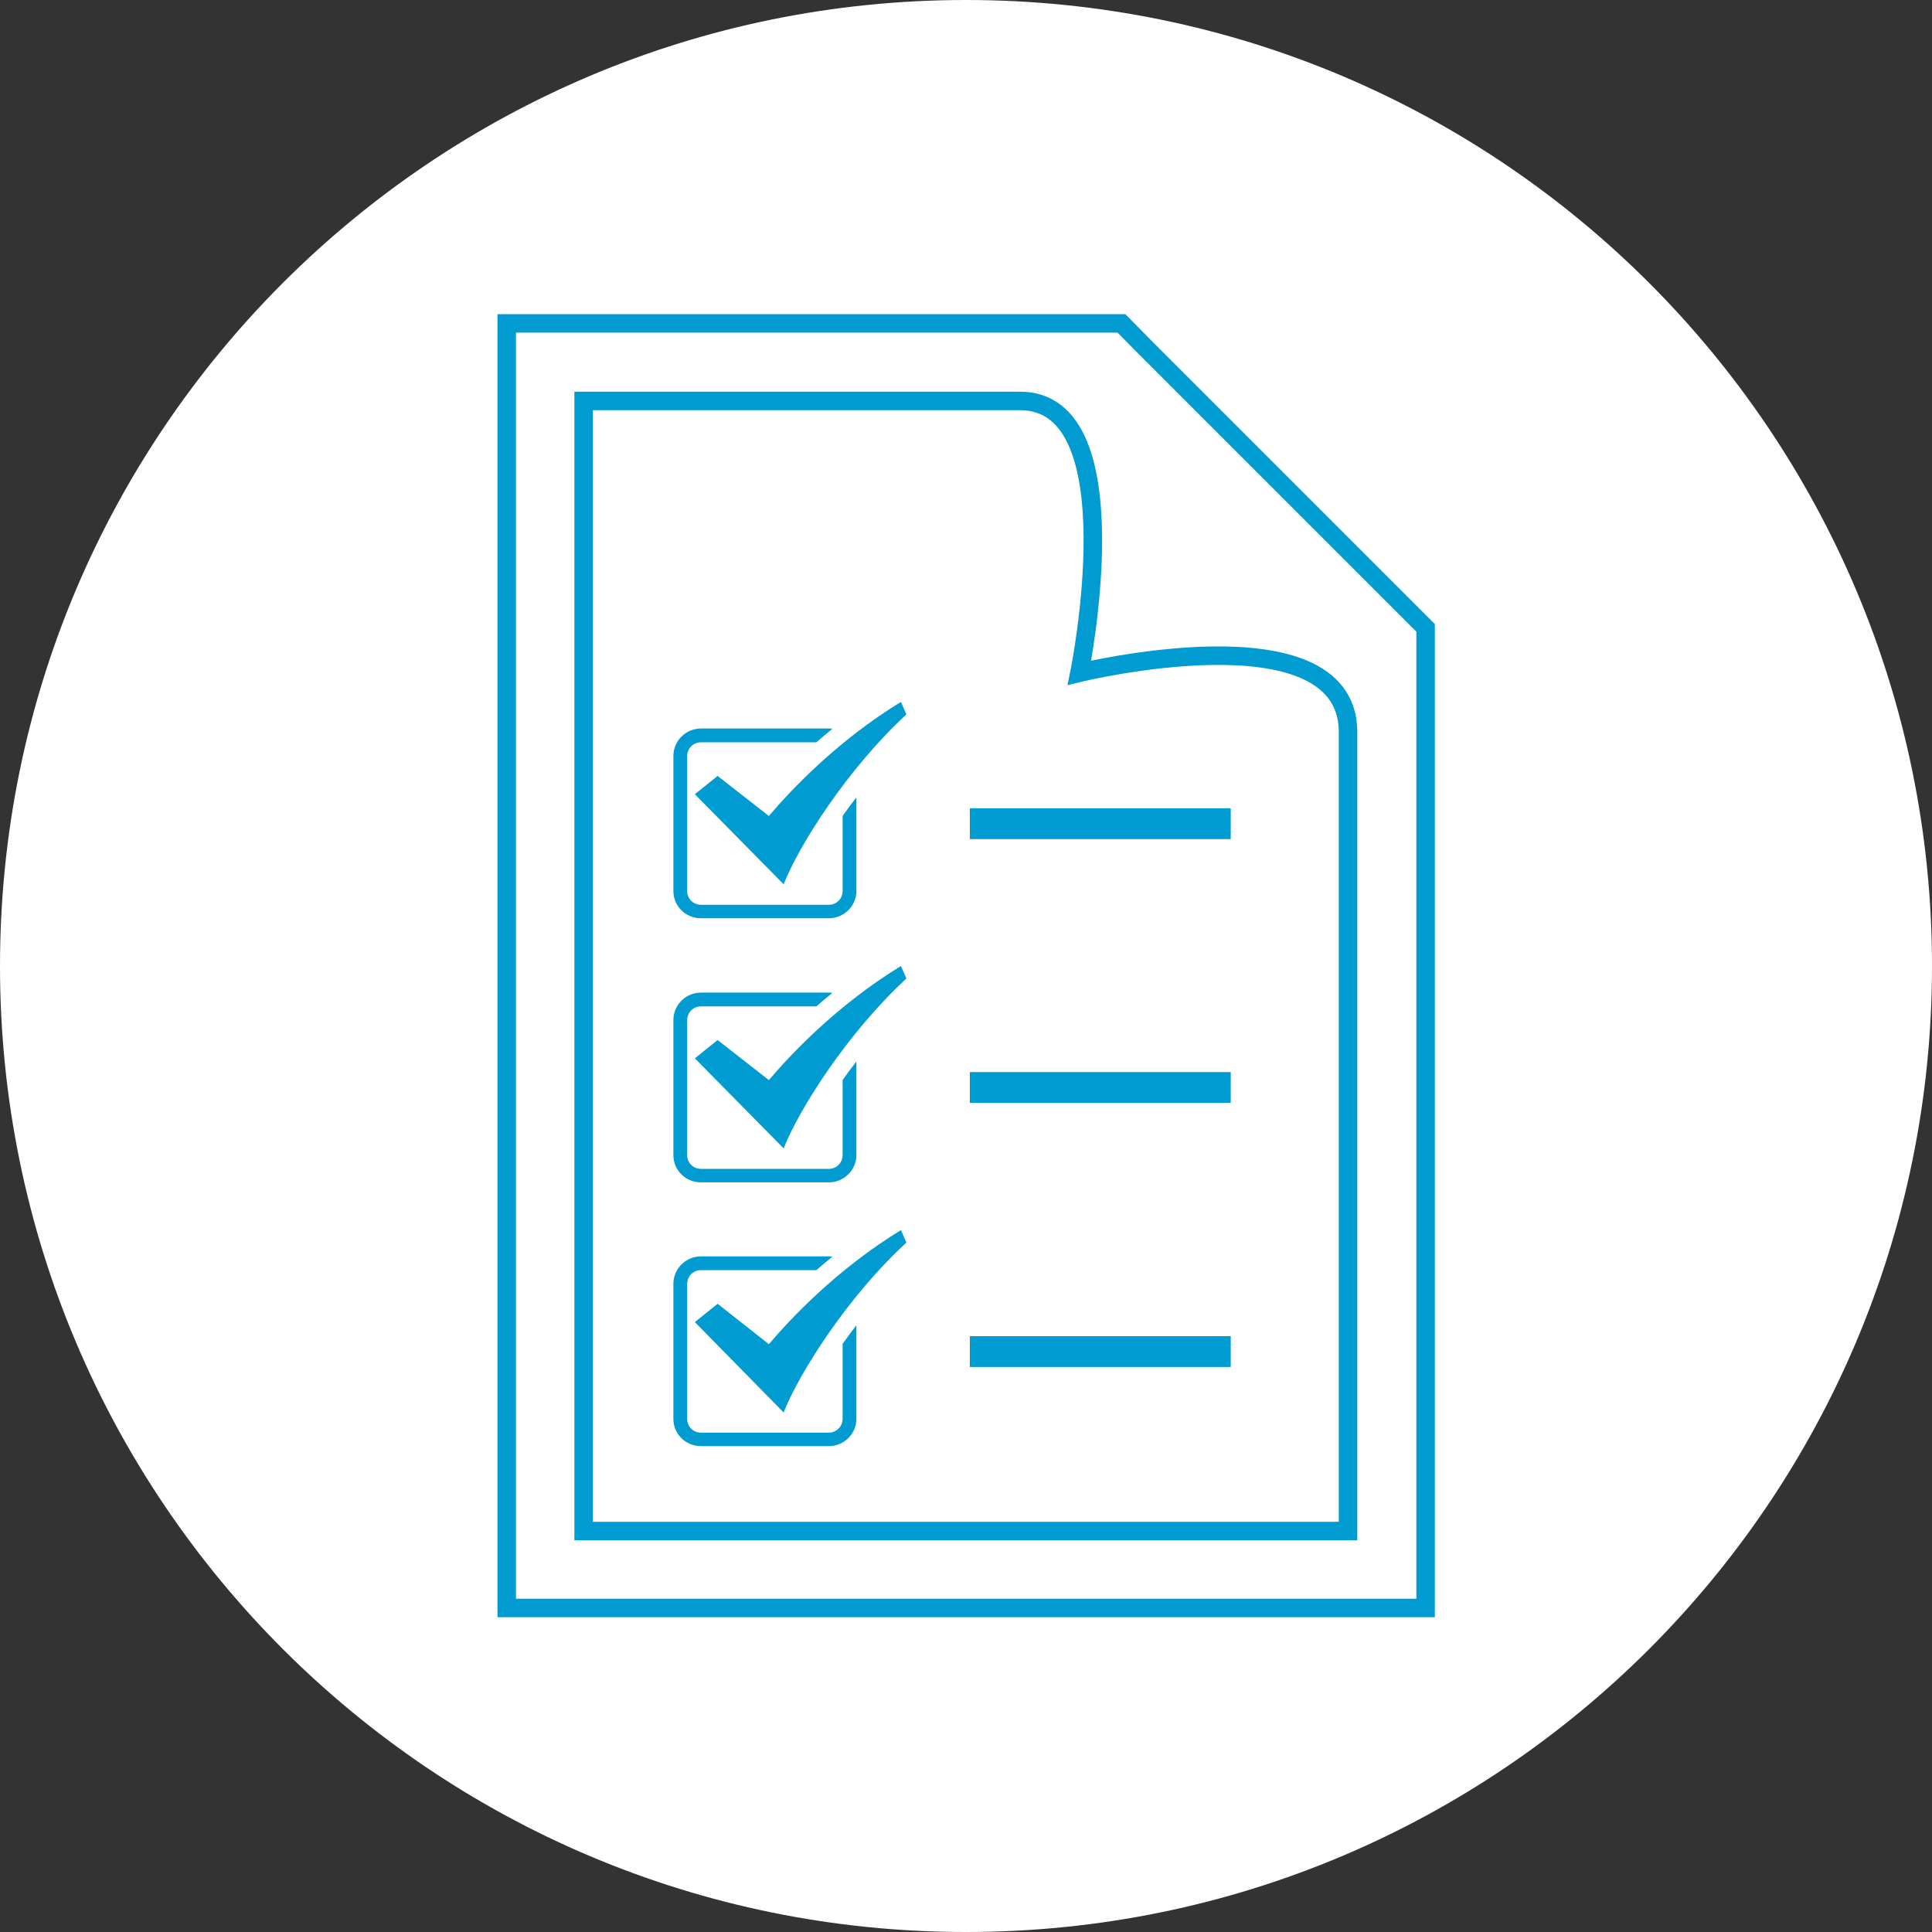
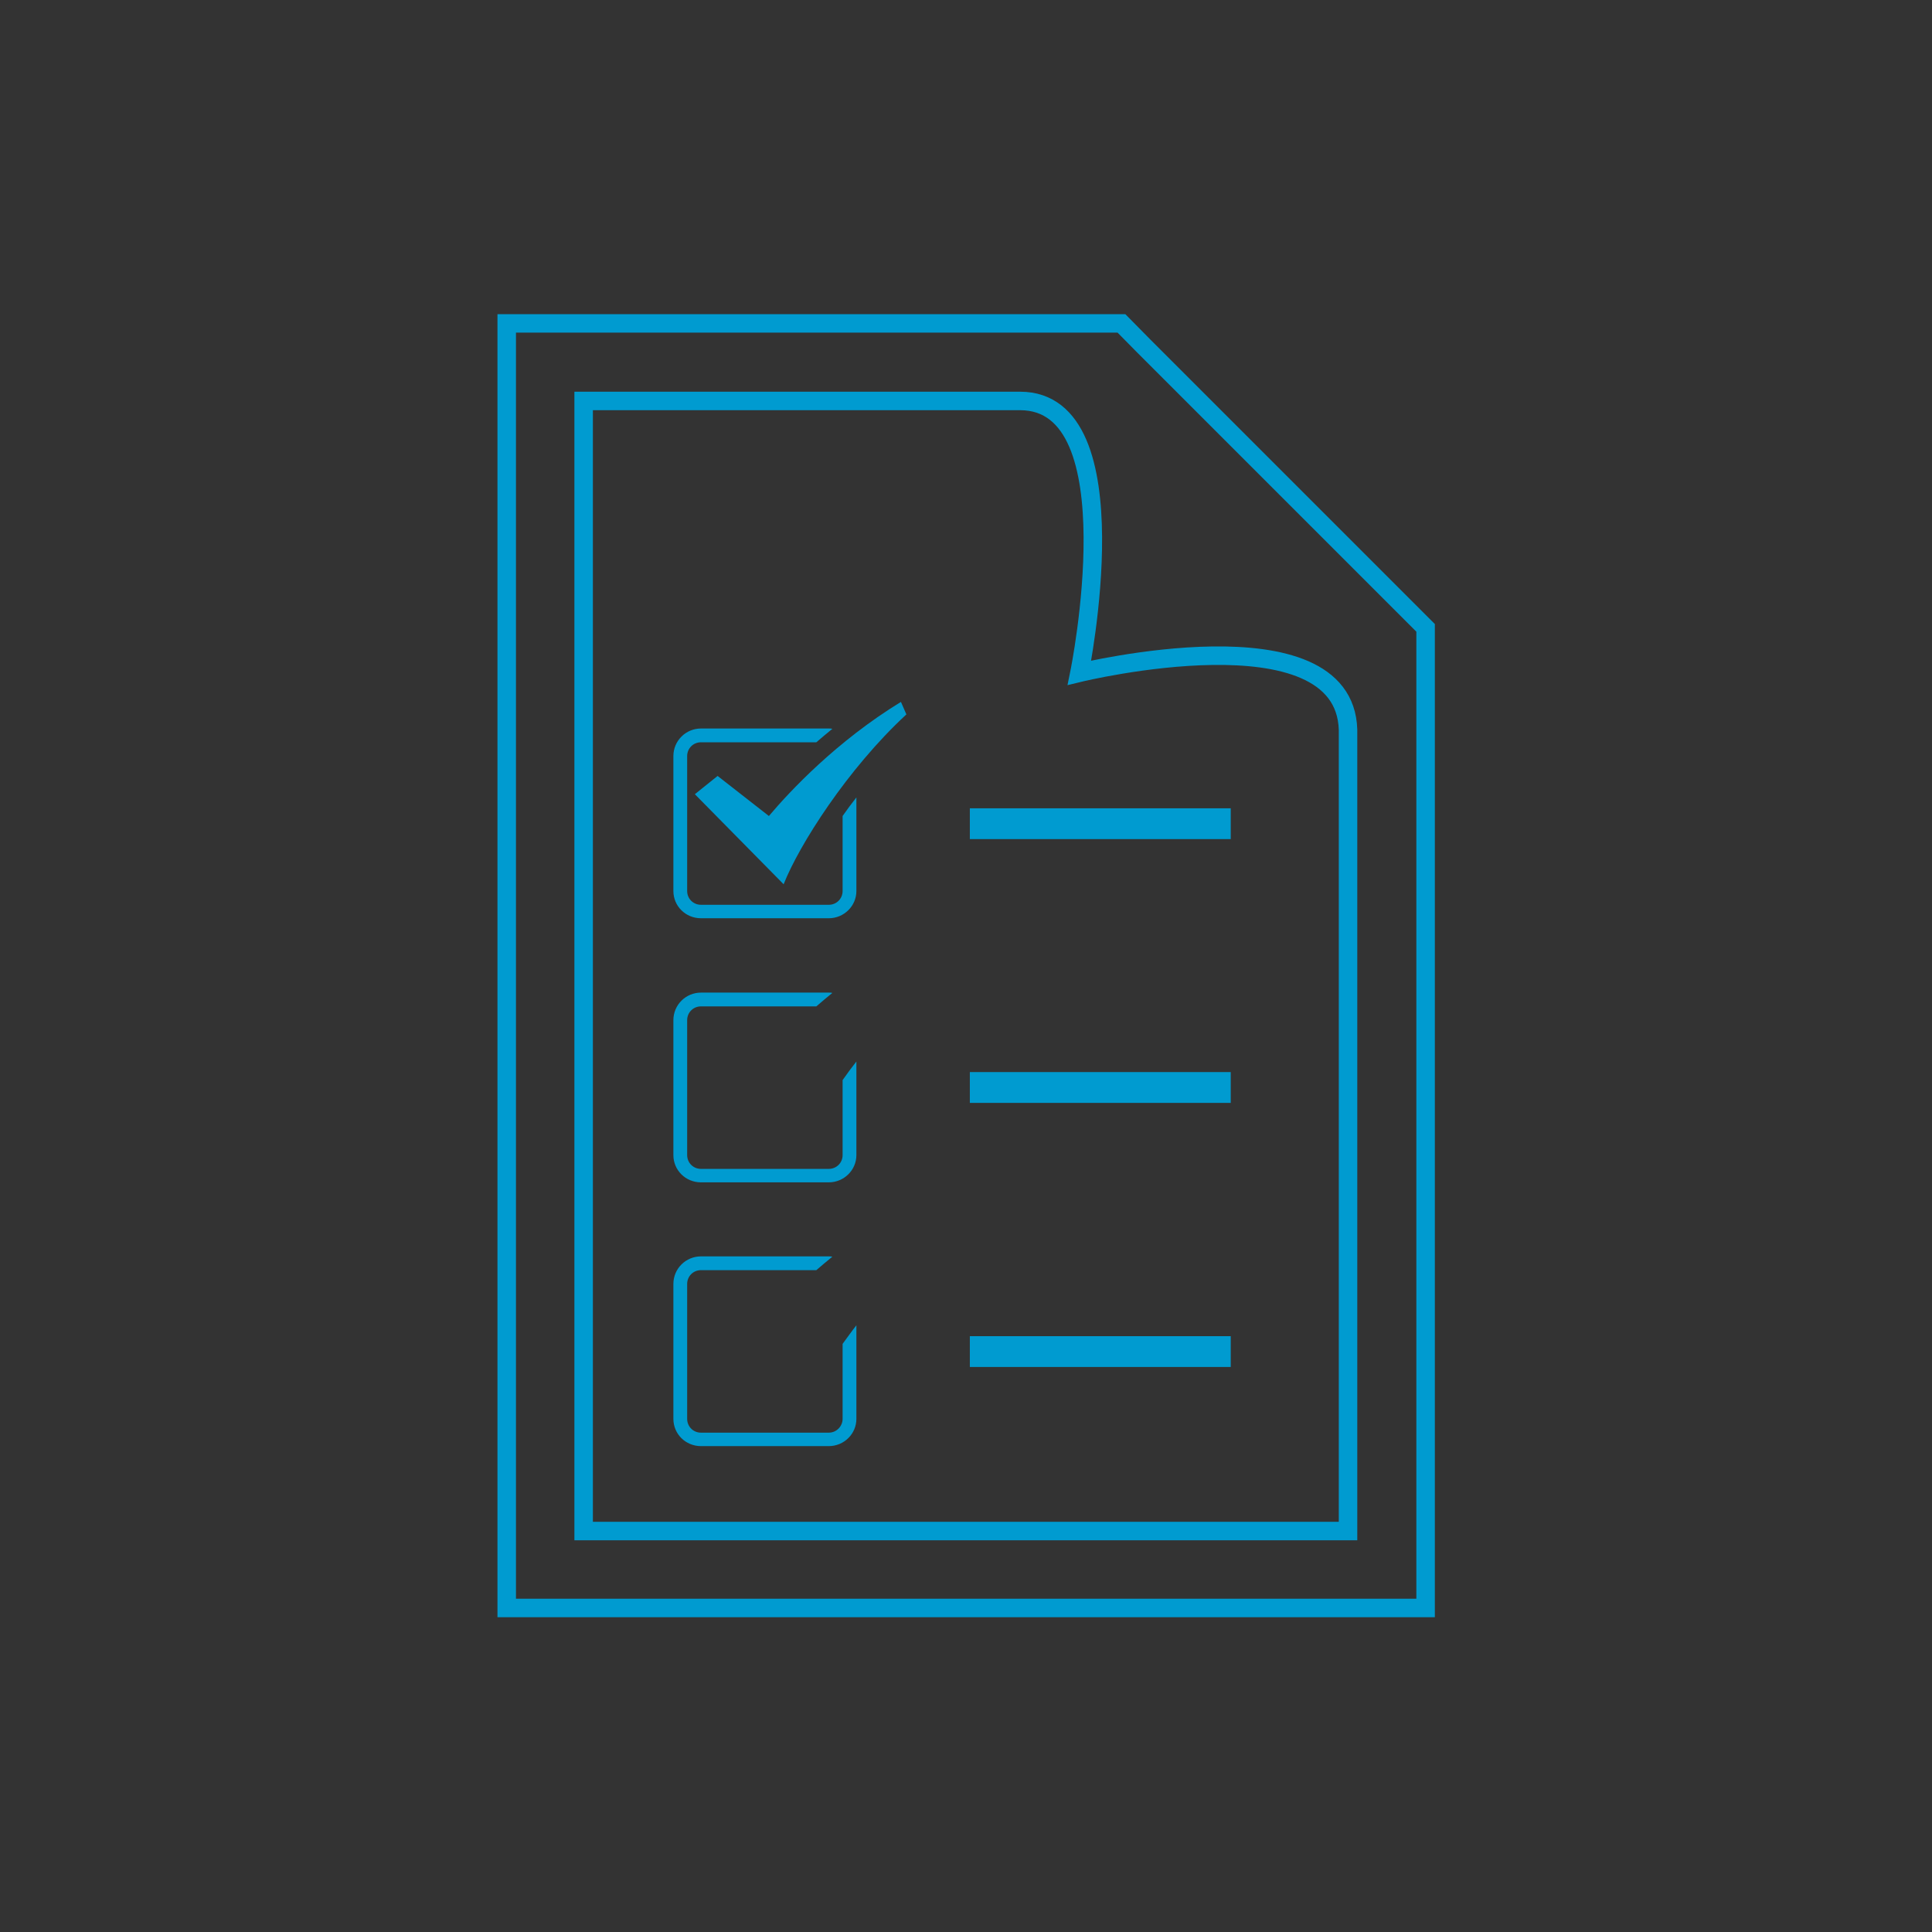
<svg xmlns="http://www.w3.org/2000/svg" xmlns:xlink="http://www.w3.org/1999/xlink" version="1.1" x="0px" y="0px" width="60px" height="60px" viewBox="0 0 60.28 60.28" style="overflow:visible;enable-background:new 0 0 60.28 60.28;" xml:space="preserve" aria-hidden="true">
  <rect x="0" y="0" width="60.28" height="60.28" fill="#333333" stroke="none" />
  <style type="text/css">
	.st0-6232148bdc2d6{clip-path:url(#SVGID_2_6232148bdc2d6);fill:#FFFFFF;}
	.st1-6232148bdc2d6{clip-path:url(#SVGID_4_6232148bdc2d6);fill:none;stroke:#009BD0;stroke-width:0.577;}
	.st2-6232148bdc2d6{clip-path:url(#SVGID_4_6232148bdc2d6);fill:#009BD0;}
	.st3-6232148bdc2d6{clip-path:url(#SVGID_4_6232148bdc2d6);fill:none;stroke:#009BD0;stroke-width:0.962;}
	.st4-6232148bdc2d6{clip-path:url(#SVGID_6_);fill:#FFFFFF;}
	.st5-6232148bdc2d6{clip-path:url(#SVGID_8_);fill:none;stroke:#009BD0;stroke-width:0.577;}
	.st6-6232148bdc2d6{clip-path:url(#SVGID_8_);fill:#009BD0;}
	.st7-6232148bdc2d6{clip-path:url(#SVGID_8_);fill:none;stroke:#009BD0;stroke-width:0.962;}
</style>
  <defs>
    <linearGradient class="cerosgradient" data-cerosgradient="true" id="CerosGradient_id276416951" gradientUnits="userSpaceOnUse" x1="50%" y1="100%" x2="50%" y2="0%">
      <stop offset="0%" stop-color="#d1d1d1" />
      <stop offset="100%" stop-color="#d1d1d1" />
    </linearGradient>
    <linearGradient />
  </defs>
  <g>
    <defs>
      <rect id="SVGID_1_6232148bdc2d6" width="60.28" height="60.28" />
    </defs>
    <clipPath id="SVGID_2_6232148bdc2d6">
      <use xlink:href="#SVGID_1_6232148bdc2d6" style="overflow:visible;" />
    </clipPath>
-     <path class="st0-6232148bdc2d6" d="M30.14,60.28c16.65,0,30.14-13.49,30.14-30.14S46.79,0,30.14,0S0,13.49,0,30.14S13.49,60.28,30.14,60.28" />
  </g>
  <g>
    <defs>
      <path id="SVGID_3_6232148bdc2d6" d="M30.14,0C13.49,0,0,13.49,0,30.14c0,16.65,13.49,30.14,30.14,30.14c16.65,0,30.14-13.49,30.14-30.14    C60.28,13.49,46.79,0,30.14,0z" />
    </defs>
    <clipPath id="SVGID_4_6232148bdc2d6">
      <use xlink:href="#SVGID_3_6232148bdc2d6" style="overflow:visible;" />
    </clipPath>
    <path class="st1-6232148bdc2d6" d="M18.21,47.77V12.51h13.62c3.58,0,1.85,8.48,1.85,8.48s8.27-2.01,8.38,1.78v25H18.21z M43.77,18.88l-8.08-8.08   l-0.7-0.71H15.81v40.08h28.67V19.59L43.77,18.88z" />
    <path class="st2-6232148bdc2d6" d="M26.29,25.46v2.34c0,0.24-0.19,0.43-0.43,0.43h-3.99c-0.24,0-0.43-0.19-0.43-0.43v-4.21   c0-0.24,0.19-0.43,0.43-0.43h3.6c0.16-0.14,0.33-0.28,0.5-0.42c-0.03-0.01-0.07-0.01-0.11-0.01h-3.99c-0.47,0-0.86,0.38-0.86,0.86   v4.21c0,0.47,0.38,0.85,0.86,0.85h3.99c0.47,0,0.86-0.38,0.86-0.85v-2.92C26.57,25.07,26.43,25.26,26.29,25.46" />
    <path class="st2-6232148bdc2d6" d="M28.11,21.9c-2.01,1.23-3.46,2.78-4.12,3.56l-1.6-1.25l-0.71,0.57l2.77,2.81c0.48-1.22,1.99-3.6,3.83-5.3   L28.11,21.9z" />
    <path class="st2-6232148bdc2d6" d="M26.29,33.7v2.34c0,0.24-0.19,0.43-0.43,0.43h-3.99c-0.24,0-0.43-0.19-0.43-0.43v-4.21   c0-0.24,0.19-0.43,0.43-0.43h3.6c0.16-0.14,0.33-0.28,0.5-0.42c-0.03-0.01-0.07-0.01-0.11-0.01h-3.99c-0.47,0-0.86,0.38-0.86,0.86   v4.21c0,0.47,0.38,0.85,0.86,0.85h3.99c0.47,0,0.86-0.38,0.86-0.85v-2.92C26.57,33.31,26.43,33.5,26.29,33.7" />
-     <path class="st2-6232148bdc2d6" d="M28.11,30.14c-2.01,1.23-3.46,2.78-4.12,3.56l-1.6-1.25l-0.71,0.57l2.77,2.81c0.48-1.22,1.99-3.6,3.83-5.3   L28.11,30.14z" />
    <path class="st2-6232148bdc2d6" d="M26.29,41.93v2.34c0,0.23-0.19,0.43-0.43,0.43h-3.99c-0.24,0-0.43-0.19-0.43-0.43v-4.21   c0-0.24,0.19-0.43,0.43-0.43h3.6c0.16-0.14,0.33-0.28,0.5-0.42c-0.03-0.01-0.07-0.01-0.11-0.01h-3.99c-0.47,0-0.86,0.38-0.86,0.86   v4.21c0,0.47,0.38,0.85,0.86,0.85h3.99c0.47,0,0.86-0.38,0.86-0.85v-2.92C26.57,41.54,26.43,41.74,26.29,41.93" />
-     <path class="st2-6232148bdc2d6" d="M28.11,38.38c-2.01,1.23-3.46,2.78-4.12,3.56l-1.6-1.26l-0.71,0.57l2.77,2.82c0.48-1.22,1.99-3.61,3.83-5.3   L28.11,38.38z" />
    <path class="st3-6232148bdc2d6" d="M30.26,42.17h8.14 M30.26,33.93h8.14 M30.26,25.7h8.14" />
  </g>
</svg>